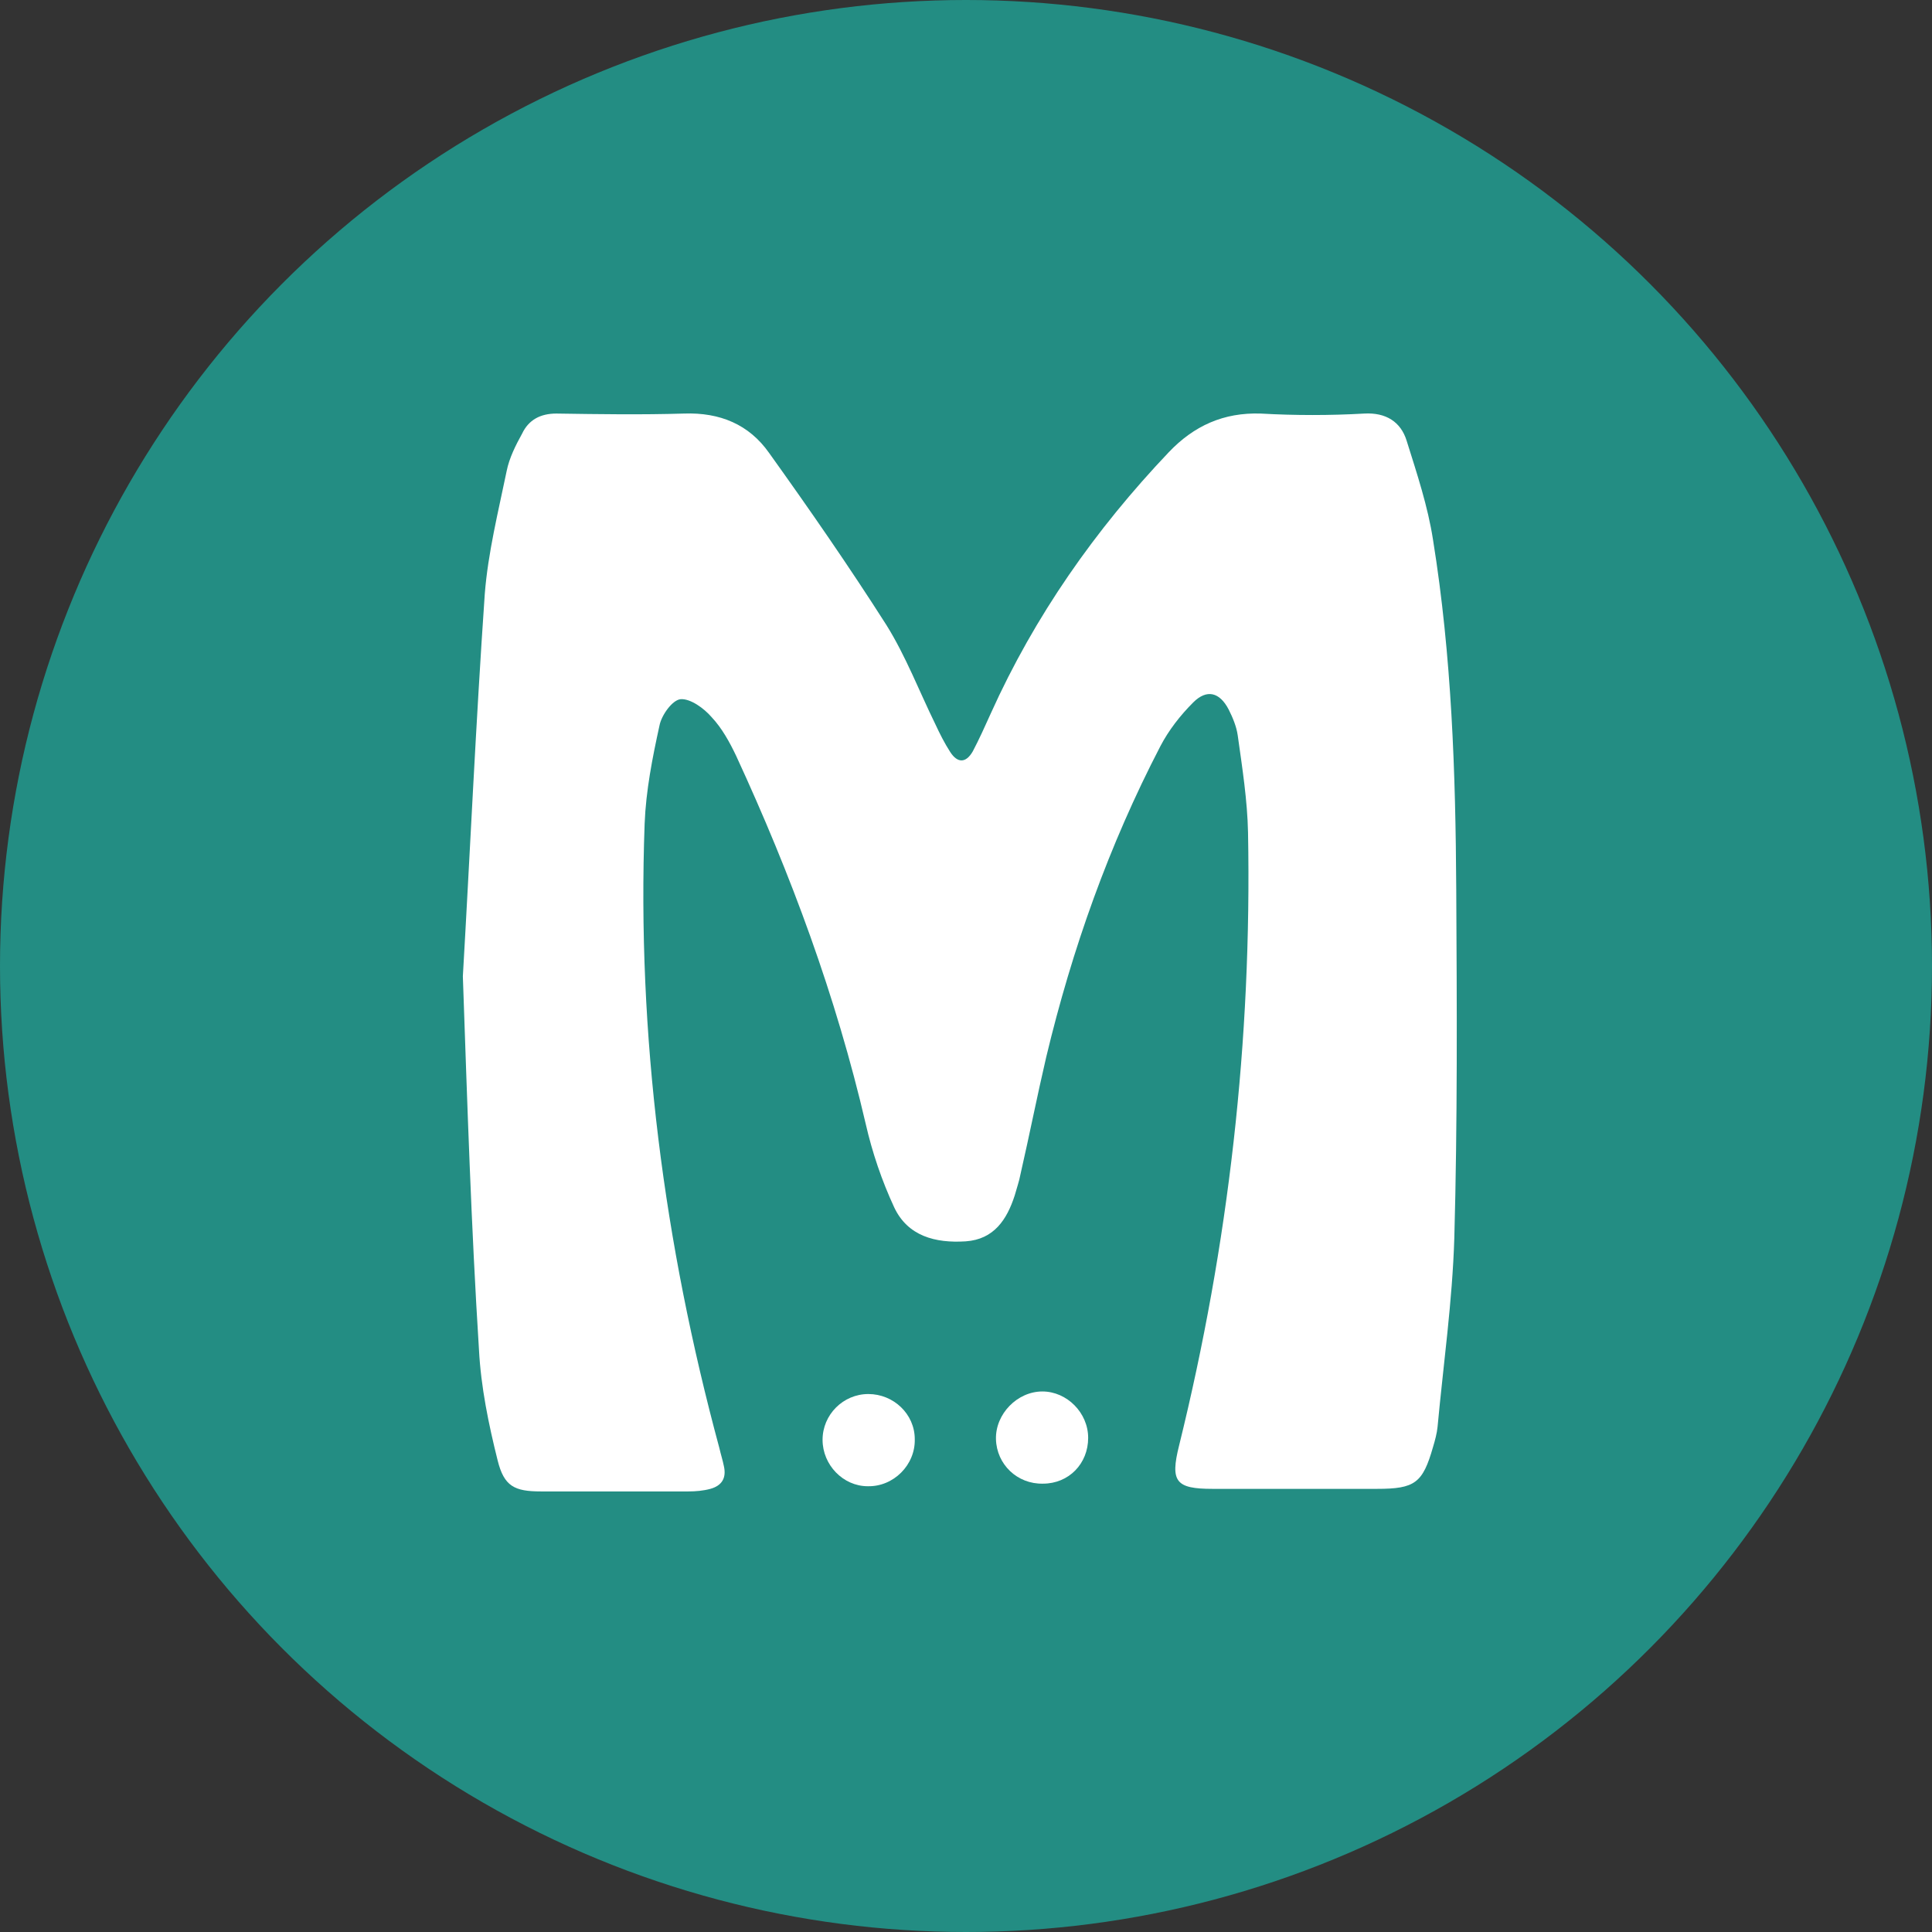
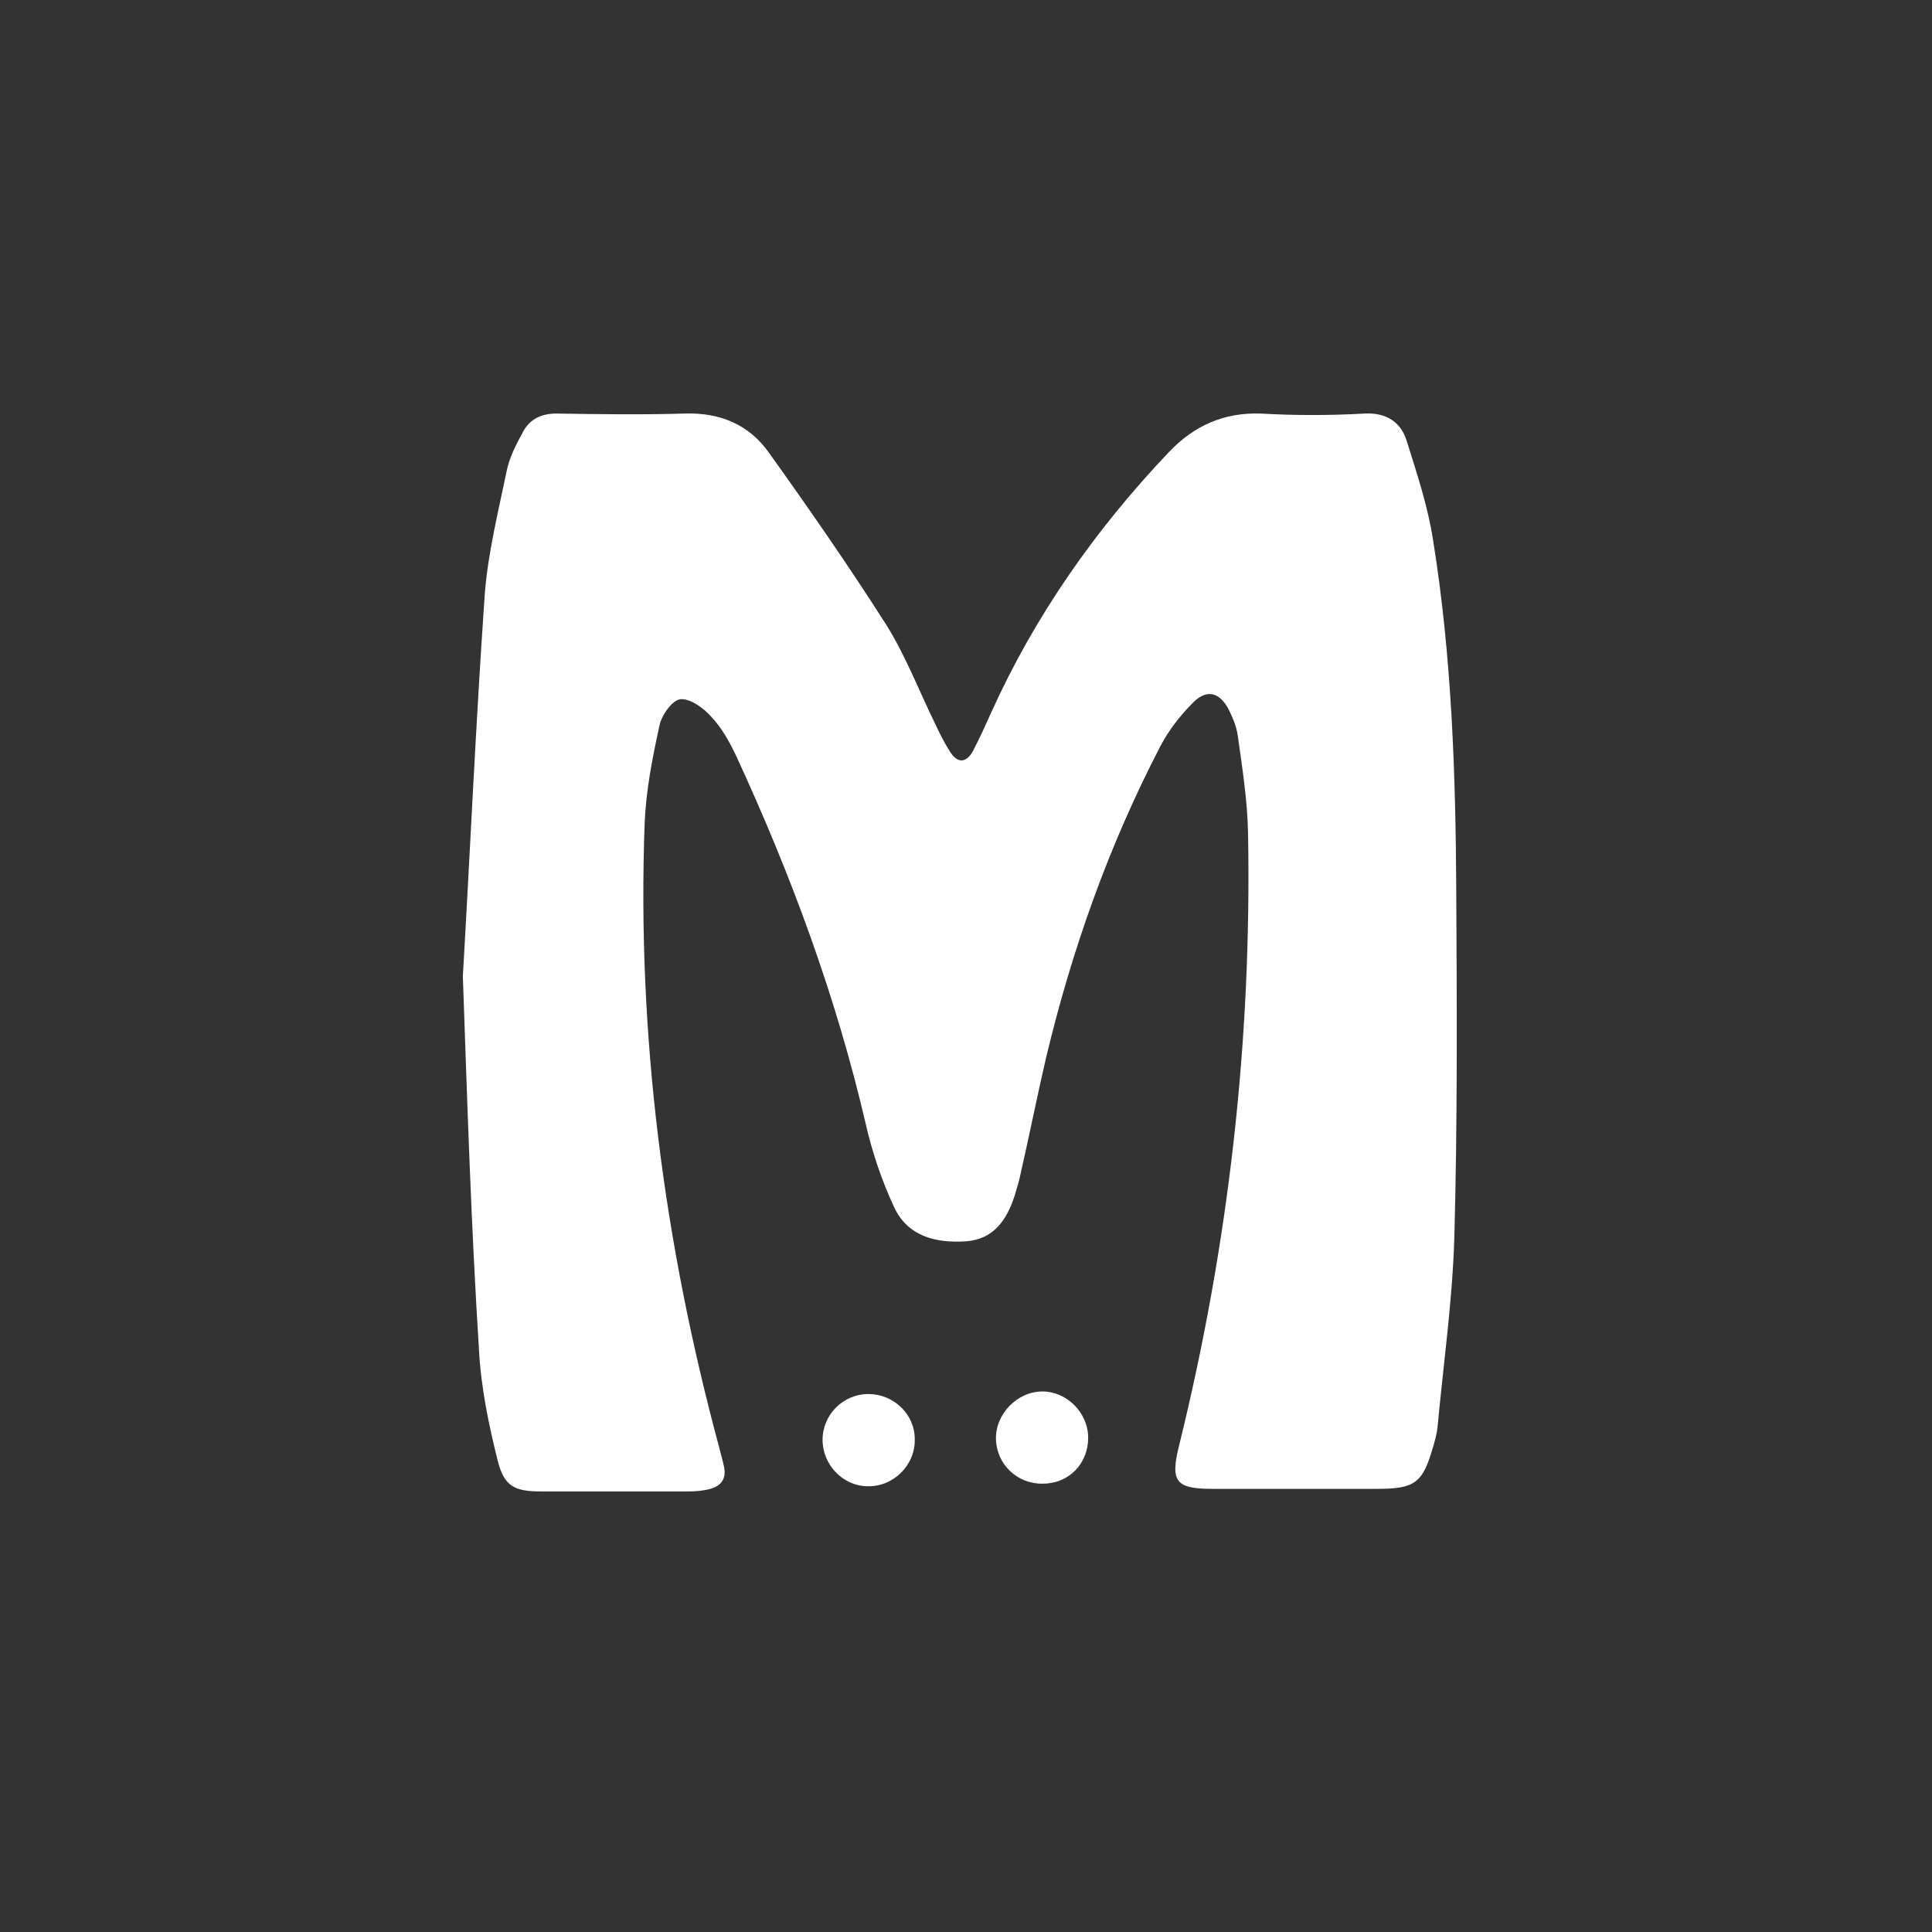
<svg xmlns="http://www.w3.org/2000/svg" version="1.1" id="Слой_1" x="0px" y="0px" width="108px" height="108px" viewBox="0 0 108 108" enable-background="new 0 0 108 108" xml:space="preserve">
  <rect x="0" y="0" width="108" height="108" fill="#333333" stroke="none" />
-   <circle fill="#238D83" cx="54" cy="54" r="54" />
  <path fill="#FFFFFF" d="M25.874,54.577c0.396-6.811,0.721-14.09,1.225-21.369c0.18-2.306,0.757-4.613,1.225-6.883  c0.144-0.721,0.505-1.441,0.865-2.09c0.36-0.757,1.009-1.117,1.91-1.117c2.378,0.036,4.757,0.072,7.135,0  c2.018-0.072,3.64,0.613,4.757,2.198c2.27,3.171,4.468,6.342,6.559,9.622c1.081,1.73,1.838,3.712,2.739,5.55  c0.252,0.541,0.505,1.045,0.829,1.55c0.396,0.613,0.865,0.649,1.261-0.036c0.36-0.685,0.685-1.405,1.009-2.126  c2.45-5.441,5.838-10.27,9.946-14.595c1.405-1.477,3.063-2.234,5.153-2.162c1.91,0.108,3.856,0.108,5.766,0  c1.225-0.072,2.054,0.468,2.378,1.514c0.577,1.838,1.189,3.676,1.477,5.55c1.045,6.486,1.261,13.009,1.297,19.532  c0.036,6.486,0.072,13.009-0.108,19.495c-0.108,3.532-0.613,7.063-0.937,10.559c-0.036,0.36-0.144,0.757-0.252,1.117  c-0.577,2.018-1.009,2.342-3.135,2.342c-3.063,0-6.126,0-9.189,0c-2.054,0-2.378-0.396-1.874-2.414  c2.775-11.243,4.072-22.667,3.856-34.27c-0.036-1.802-0.324-3.64-0.577-5.441c-0.072-0.505-0.288-1.009-0.505-1.441  c-0.505-0.973-1.225-1.153-1.982-0.396c-0.721,0.721-1.369,1.55-1.838,2.45c-2.883,5.55-4.937,11.351-6.378,17.369  c-0.505,2.162-0.937,4.36-1.441,6.559c-0.072,0.396-0.216,0.793-0.324,1.189c-0.432,1.333-1.153,2.45-2.739,2.559  c-1.694,0.108-3.243-0.288-4-1.91c-0.685-1.477-1.225-3.063-1.586-4.649c-1.658-7.135-4.18-13.946-7.243-20.577  c-0.36-0.757-0.793-1.55-1.369-2.162c-0.432-0.505-1.189-1.045-1.73-1.009c-0.468,0.036-1.081,0.901-1.189,1.477  c-0.396,1.802-0.757,3.64-0.829,5.477c-0.432,11.856,1.081,23.459,4.18,34.919c0.072,0.324,0.18,0.649,0.252,1.009  c0.144,0.649-0.108,1.081-0.757,1.261c-0.396,0.108-0.829,0.144-1.225,0.144c-2.739,0-5.514,0-8.252,0  c-1.477,0-2.054-0.288-2.414-1.73c-0.505-2.018-0.937-4.108-1.045-6.198C26.342,68.595,26.126,61.82,25.874,54.577z" />
  <path fill="#FFFFFF" d="M45.982,80.486c0-1.405,1.153-2.559,2.559-2.559s2.595,1.117,2.595,2.523  c0.036,1.441-1.189,2.667-2.631,2.631C47.135,83.081,45.982,81.892,45.982,80.486z" />
  <path fill="#FFFFFF" d="M60.829,80.378c0,1.441-1.081,2.559-2.523,2.559c-1.441,0.036-2.595-1.081-2.631-2.486  s1.189-2.667,2.595-2.667C59.64,77.784,60.829,78.973,60.829,80.378z" />
</svg>